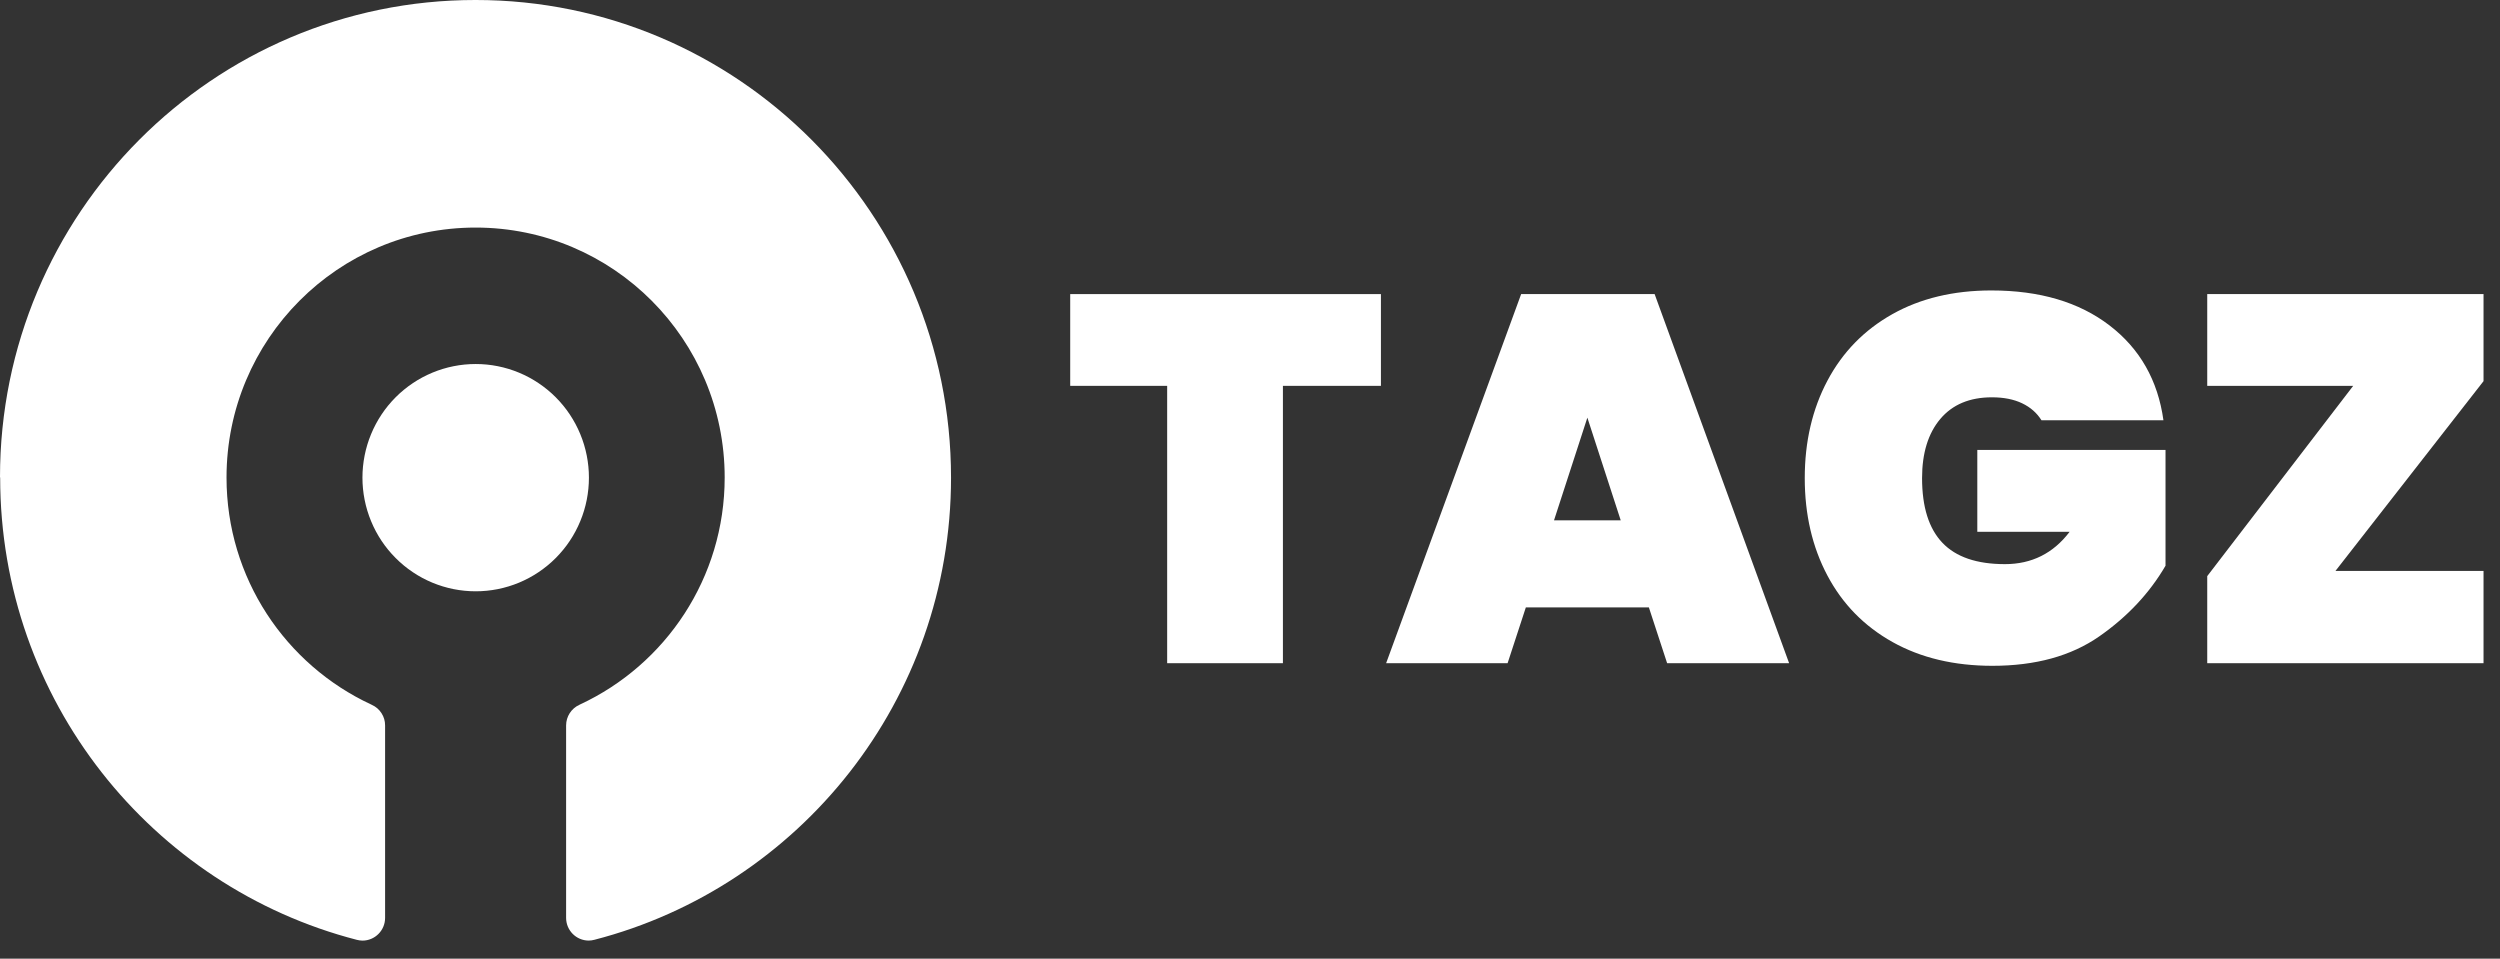
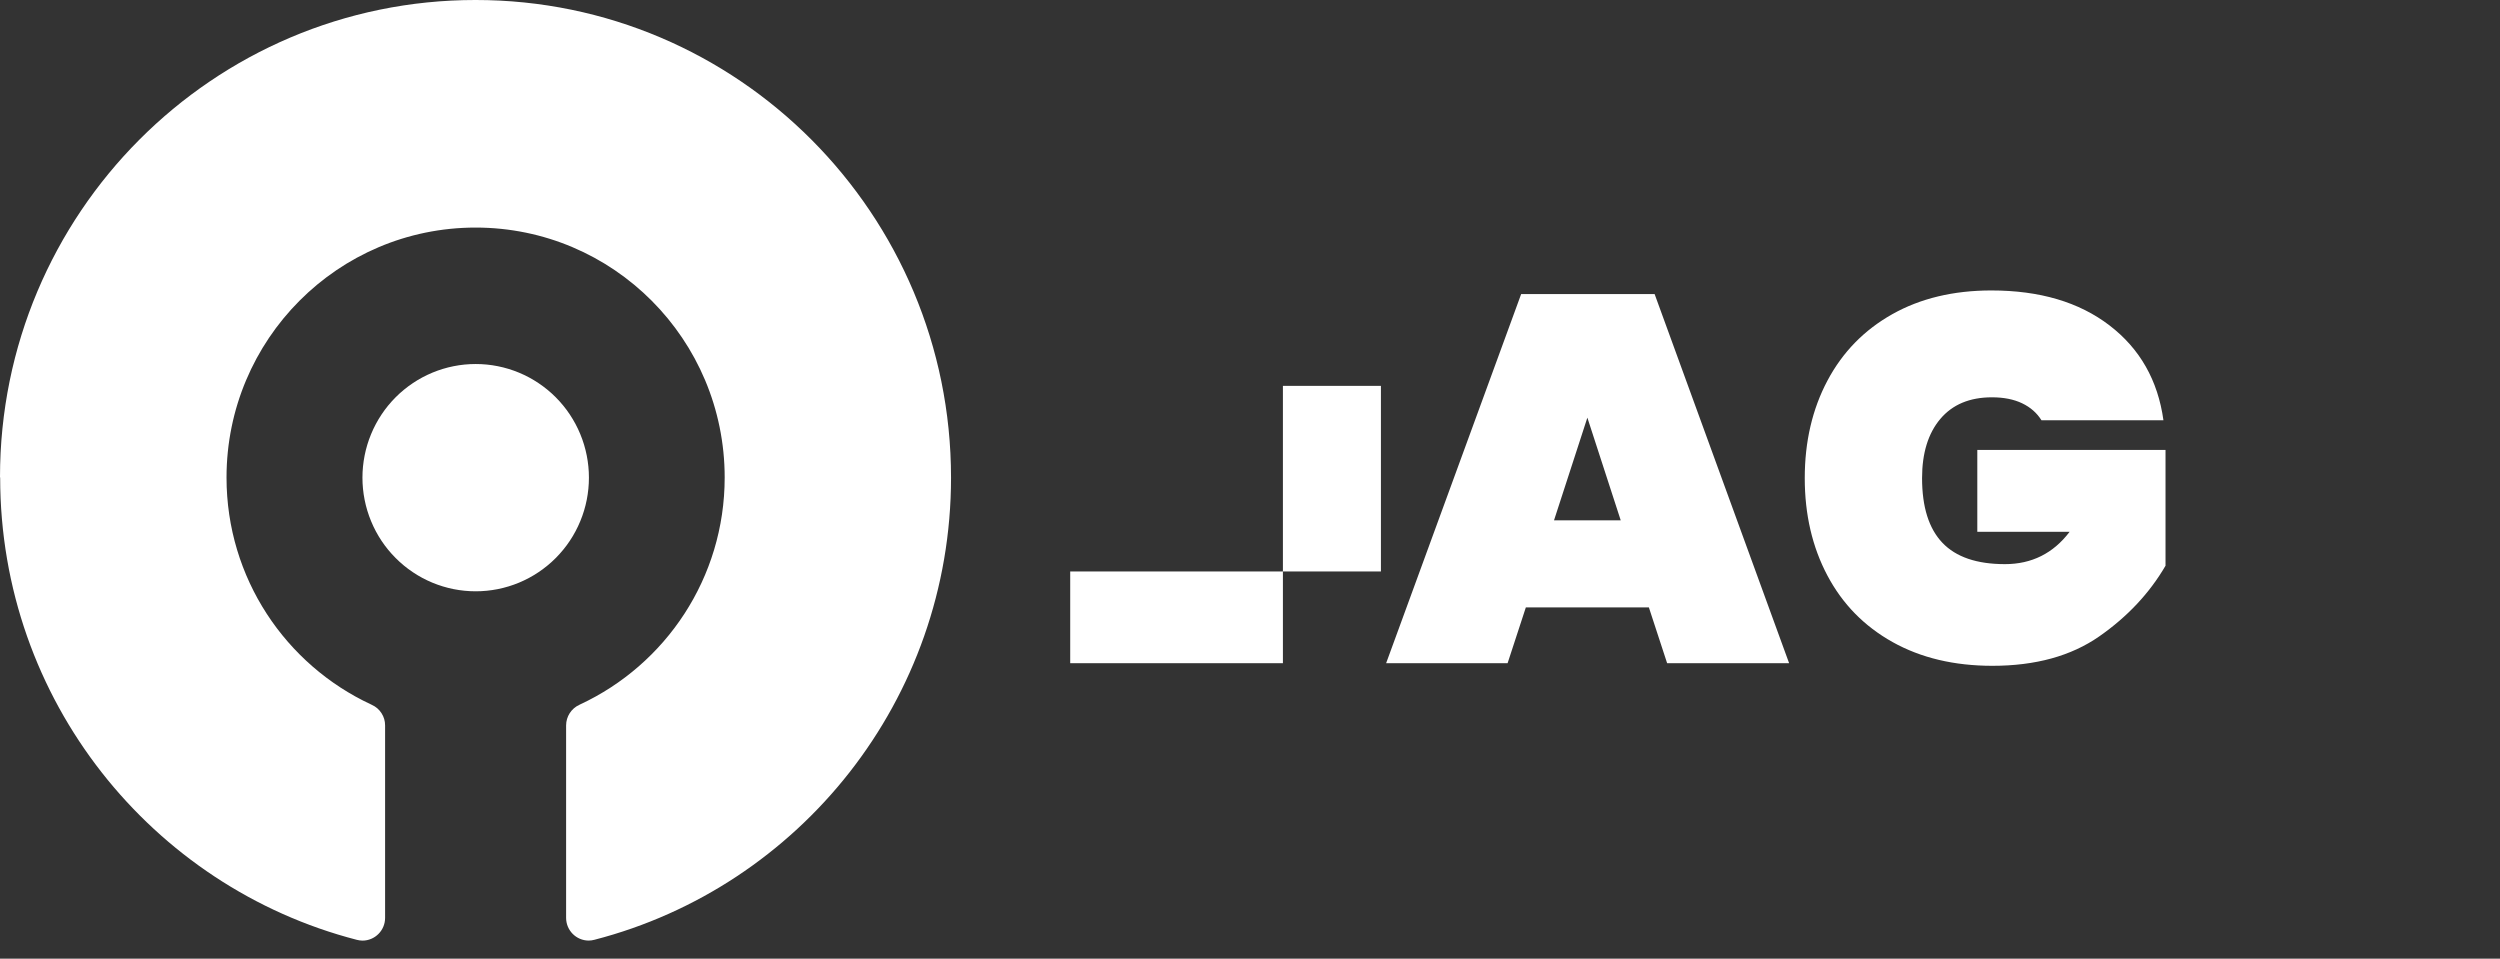
<svg xmlns="http://www.w3.org/2000/svg" width="100%" height="100%" viewBox="0 0 133 51" xml:space="preserve" style="fill-rule:evenodd;clip-rule:evenodd;stroke-linejoin:round;stroke-miterlimit:2;">
  <rect x="0" y="0" width="133" height="51" fill="#333333" stroke="none" />
  <g>
    <path d="M25.307,19.366c0.395,0 0.787,0.038 1.175,0.116c0.388,0.077 0.764,0.192 1.13,0.344c0.365,0.152 0.713,0.338 1.041,0.559c0.329,0.22 0.634,0.471 0.913,0.751c0.28,0.281 0.53,0.586 0.75,0.917c0.219,0.33 0.405,0.678 0.556,1.045c0.152,0.366 0.266,0.745 0.343,1.134c0.077,0.389 0.116,0.782 0.116,1.179c-0,0.397 -0.039,0.79 -0.116,1.18c-0.077,0.389 -0.191,0.767 -0.343,1.134c-0.151,0.367 -0.337,0.715 -0.556,1.045c-0.22,0.33 -0.47,0.635 -0.75,0.916c-0.279,0.281 -0.584,0.531 -0.913,0.752c-0.328,0.221 -0.676,0.407 -1.041,0.559c-0.366,0.152 -0.742,0.266 -1.13,0.344c-0.388,0.077 -0.78,0.116 -1.175,0.116c-0.396,0 -0.788,-0.039 -1.176,-0.116c-0.388,-0.078 -0.764,-0.192 -1.13,-0.344c-0.365,-0.152 -0.713,-0.338 -1.041,-0.559c-0.329,-0.221 -0.634,-0.471 -0.913,-0.752c-0.28,-0.281 -0.53,-0.586 -0.75,-0.916c-0.219,-0.33 -0.405,-0.678 -0.556,-1.045c-0.152,-0.367 -0.266,-0.745 -0.343,-1.134c-0.077,-0.39 -0.116,-0.783 -0.116,-1.18c-0,-0.397 0.039,-0.79 0.116,-1.179c0.077,-0.389 0.191,-0.768 0.343,-1.134c0.151,-0.367 0.337,-0.715 0.556,-1.045c0.22,-0.331 0.47,-0.636 0.75,-0.917c0.279,-0.28 0.584,-0.531 0.913,-0.751c0.328,-0.221 0.676,-0.407 1.041,-0.559c0.366,-0.152 0.742,-0.267 1.13,-0.344c0.388,-0.078 0.78,-0.116 1.176,-0.116Z" style="fill:#fff;fill-rule:nonzero;" />
    <path d="M0.009,25.411c-0,11.83 8.063,21.769 18.973,24.588c0.098,0.026 0.198,0.04 0.3,0.042c0.662,0 1.205,-0.54 1.205,-1.209l0,-10.238c0.001,-0.237 -0.063,-0.454 -0.191,-0.653c-0.128,-0.199 -0.3,-0.347 -0.515,-0.443c0,0 -0.029,-0.016 -0.044,-0.022c-4.537,-2.111 -7.686,-6.719 -7.686,-12.069c0,-7.346 5.931,-13.3 13.251,-13.3c7.32,0 13.251,5.952 13.251,13.298c0,5.348 -3.149,9.956 -7.686,12.069c-0.015,0.006 -0.044,0.022 -0.044,0.022c-0.428,0.195 -0.706,0.624 -0.706,1.096l0,10.238c0,0.668 0.539,1.209 1.205,1.209c0.102,-0.001 0.202,-0.016 0.3,-0.042c10.91,-2.819 18.973,-12.76 18.973,-24.588c-0.002,-14.022 -11.327,-25.409 -25.297,-25.409c-13.971,0 -25.298,11.367 -25.298,25.387l0.009,0.024Z" style="fill:#fff;fill-rule:nonzero;" />
  </g>
  <g>
-     <path d="M73.465,15.646l0,4.881l-5.214,0l0,14.755l-6.158,0l0,-14.755l-5.158,0l0,-4.881l16.53,0Z" style="fill:#fff;fill-rule:nonzero;" />
+     <path d="M73.465,15.646l0,4.881l-5.214,0l0,14.755l-6.158,0l-5.158,0l0,-4.881l16.53,0Z" style="fill:#fff;fill-rule:nonzero;" />
    <path d="M87.72,32.314l-6.545,0l-0.971,2.968l-6.462,0l7.183,-19.636l7.101,0l7.155,19.636l-6.49,0l-0.971,-2.968Zm-1.497,-4.631l-1.775,-5.464l-1.775,5.464l3.55,0Z" style="fill:#fff;fill-rule:nonzero;" />
    <path d="M108.605,22.357c-0.241,-0.388 -0.583,-0.688 -1.026,-0.901c-0.444,-0.213 -0.98,-0.319 -1.609,-0.319c-1.183,0 -2.099,0.384 -2.746,1.151c-0.647,0.767 -0.97,1.817 -0.97,3.148c0,1.535 0.36,2.681 1.081,3.439c0.721,0.758 1.831,1.137 3.328,1.137c1.424,0 2.57,-0.573 3.44,-1.719l-4.91,0l0,-4.355l10.013,0l0,6.158c-0.851,1.46 -2.025,2.713 -3.523,3.758c-1.497,1.044 -3.393,1.567 -5.685,1.567c-2.034,0 -3.805,-0.421 -5.311,-1.262c-1.507,-0.842 -2.663,-2.02 -3.467,-3.537c-0.805,-1.516 -1.207,-3.244 -1.207,-5.186c0,-1.941 0.402,-3.67 1.207,-5.186c0.804,-1.517 1.955,-2.695 3.453,-3.537c1.497,-0.841 3.254,-1.261 5.269,-1.261c2.57,0 4.664,0.619 6.282,1.858c1.618,1.239 2.575,2.921 2.871,5.047l-6.49,0Z" style="fill:#fff;fill-rule:nonzero;" />
-     <path d="M124.247,30.373l7.877,0l0,4.909l-14.699,0l0,-4.632l7.765,-10.123l-7.765,0l0,-4.881l14.699,0l0,4.631l-7.877,10.096Z" style="fill:#fff;fill-rule:nonzero;" />
  </g>
</svg>